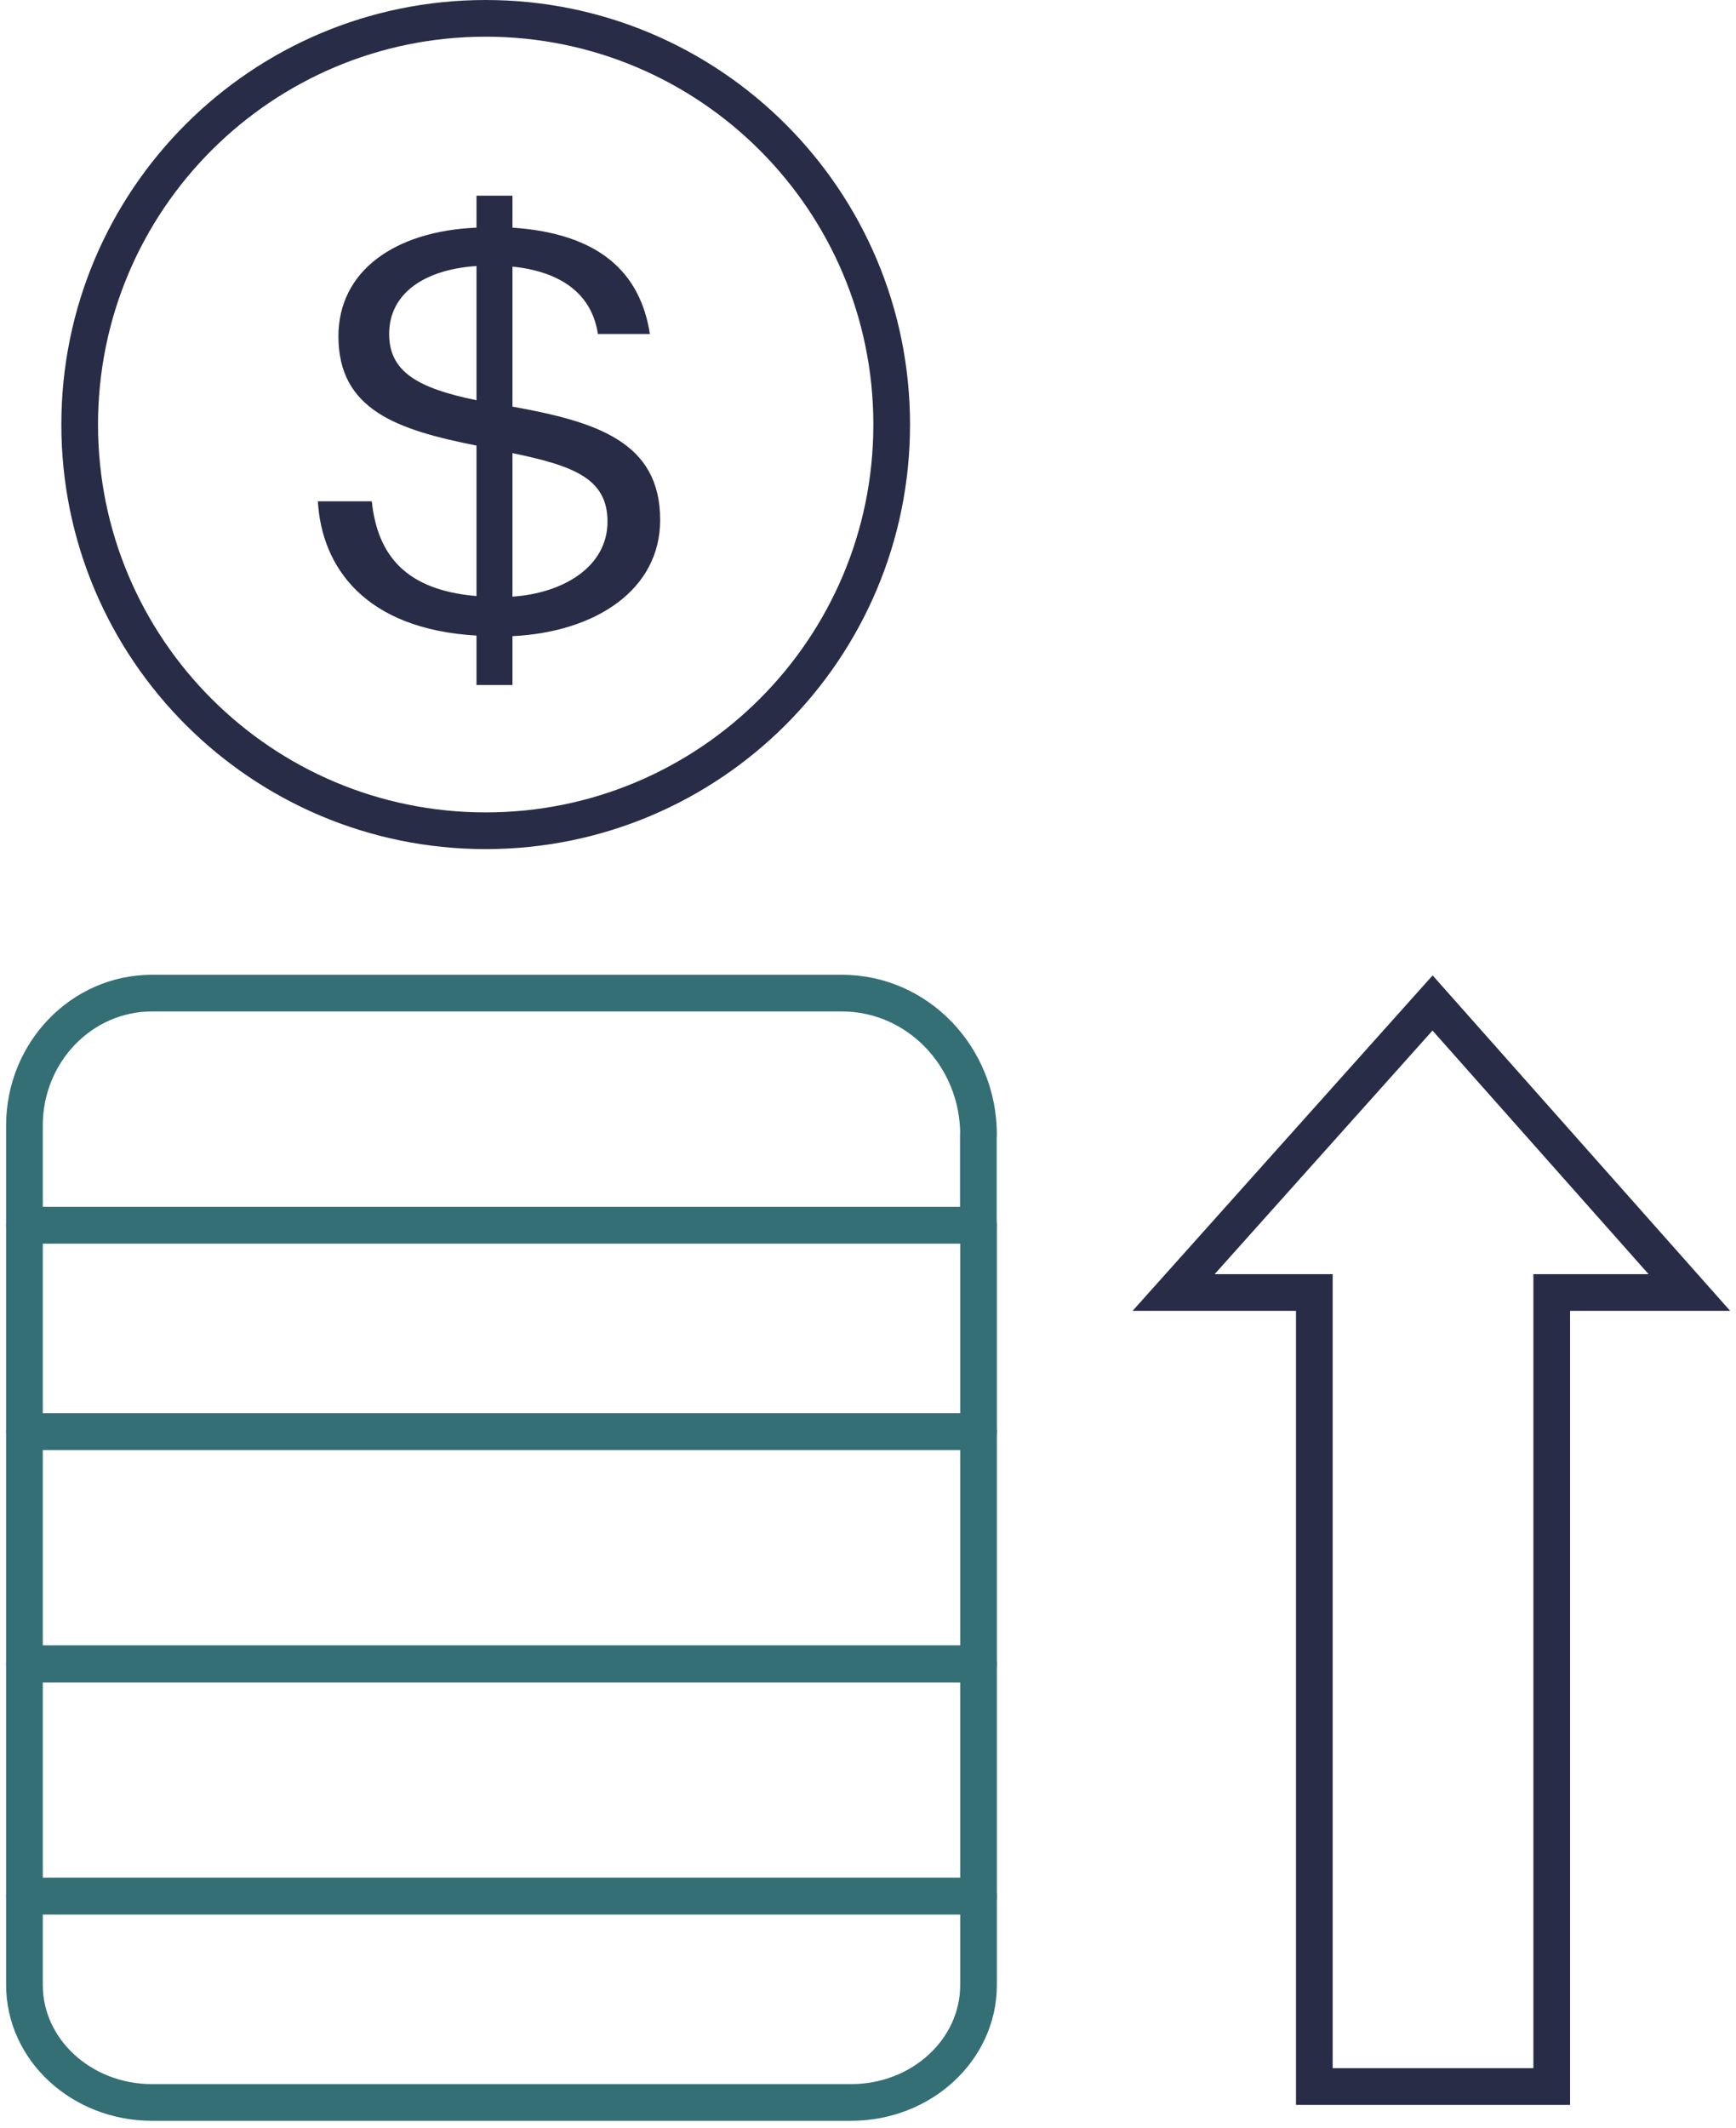
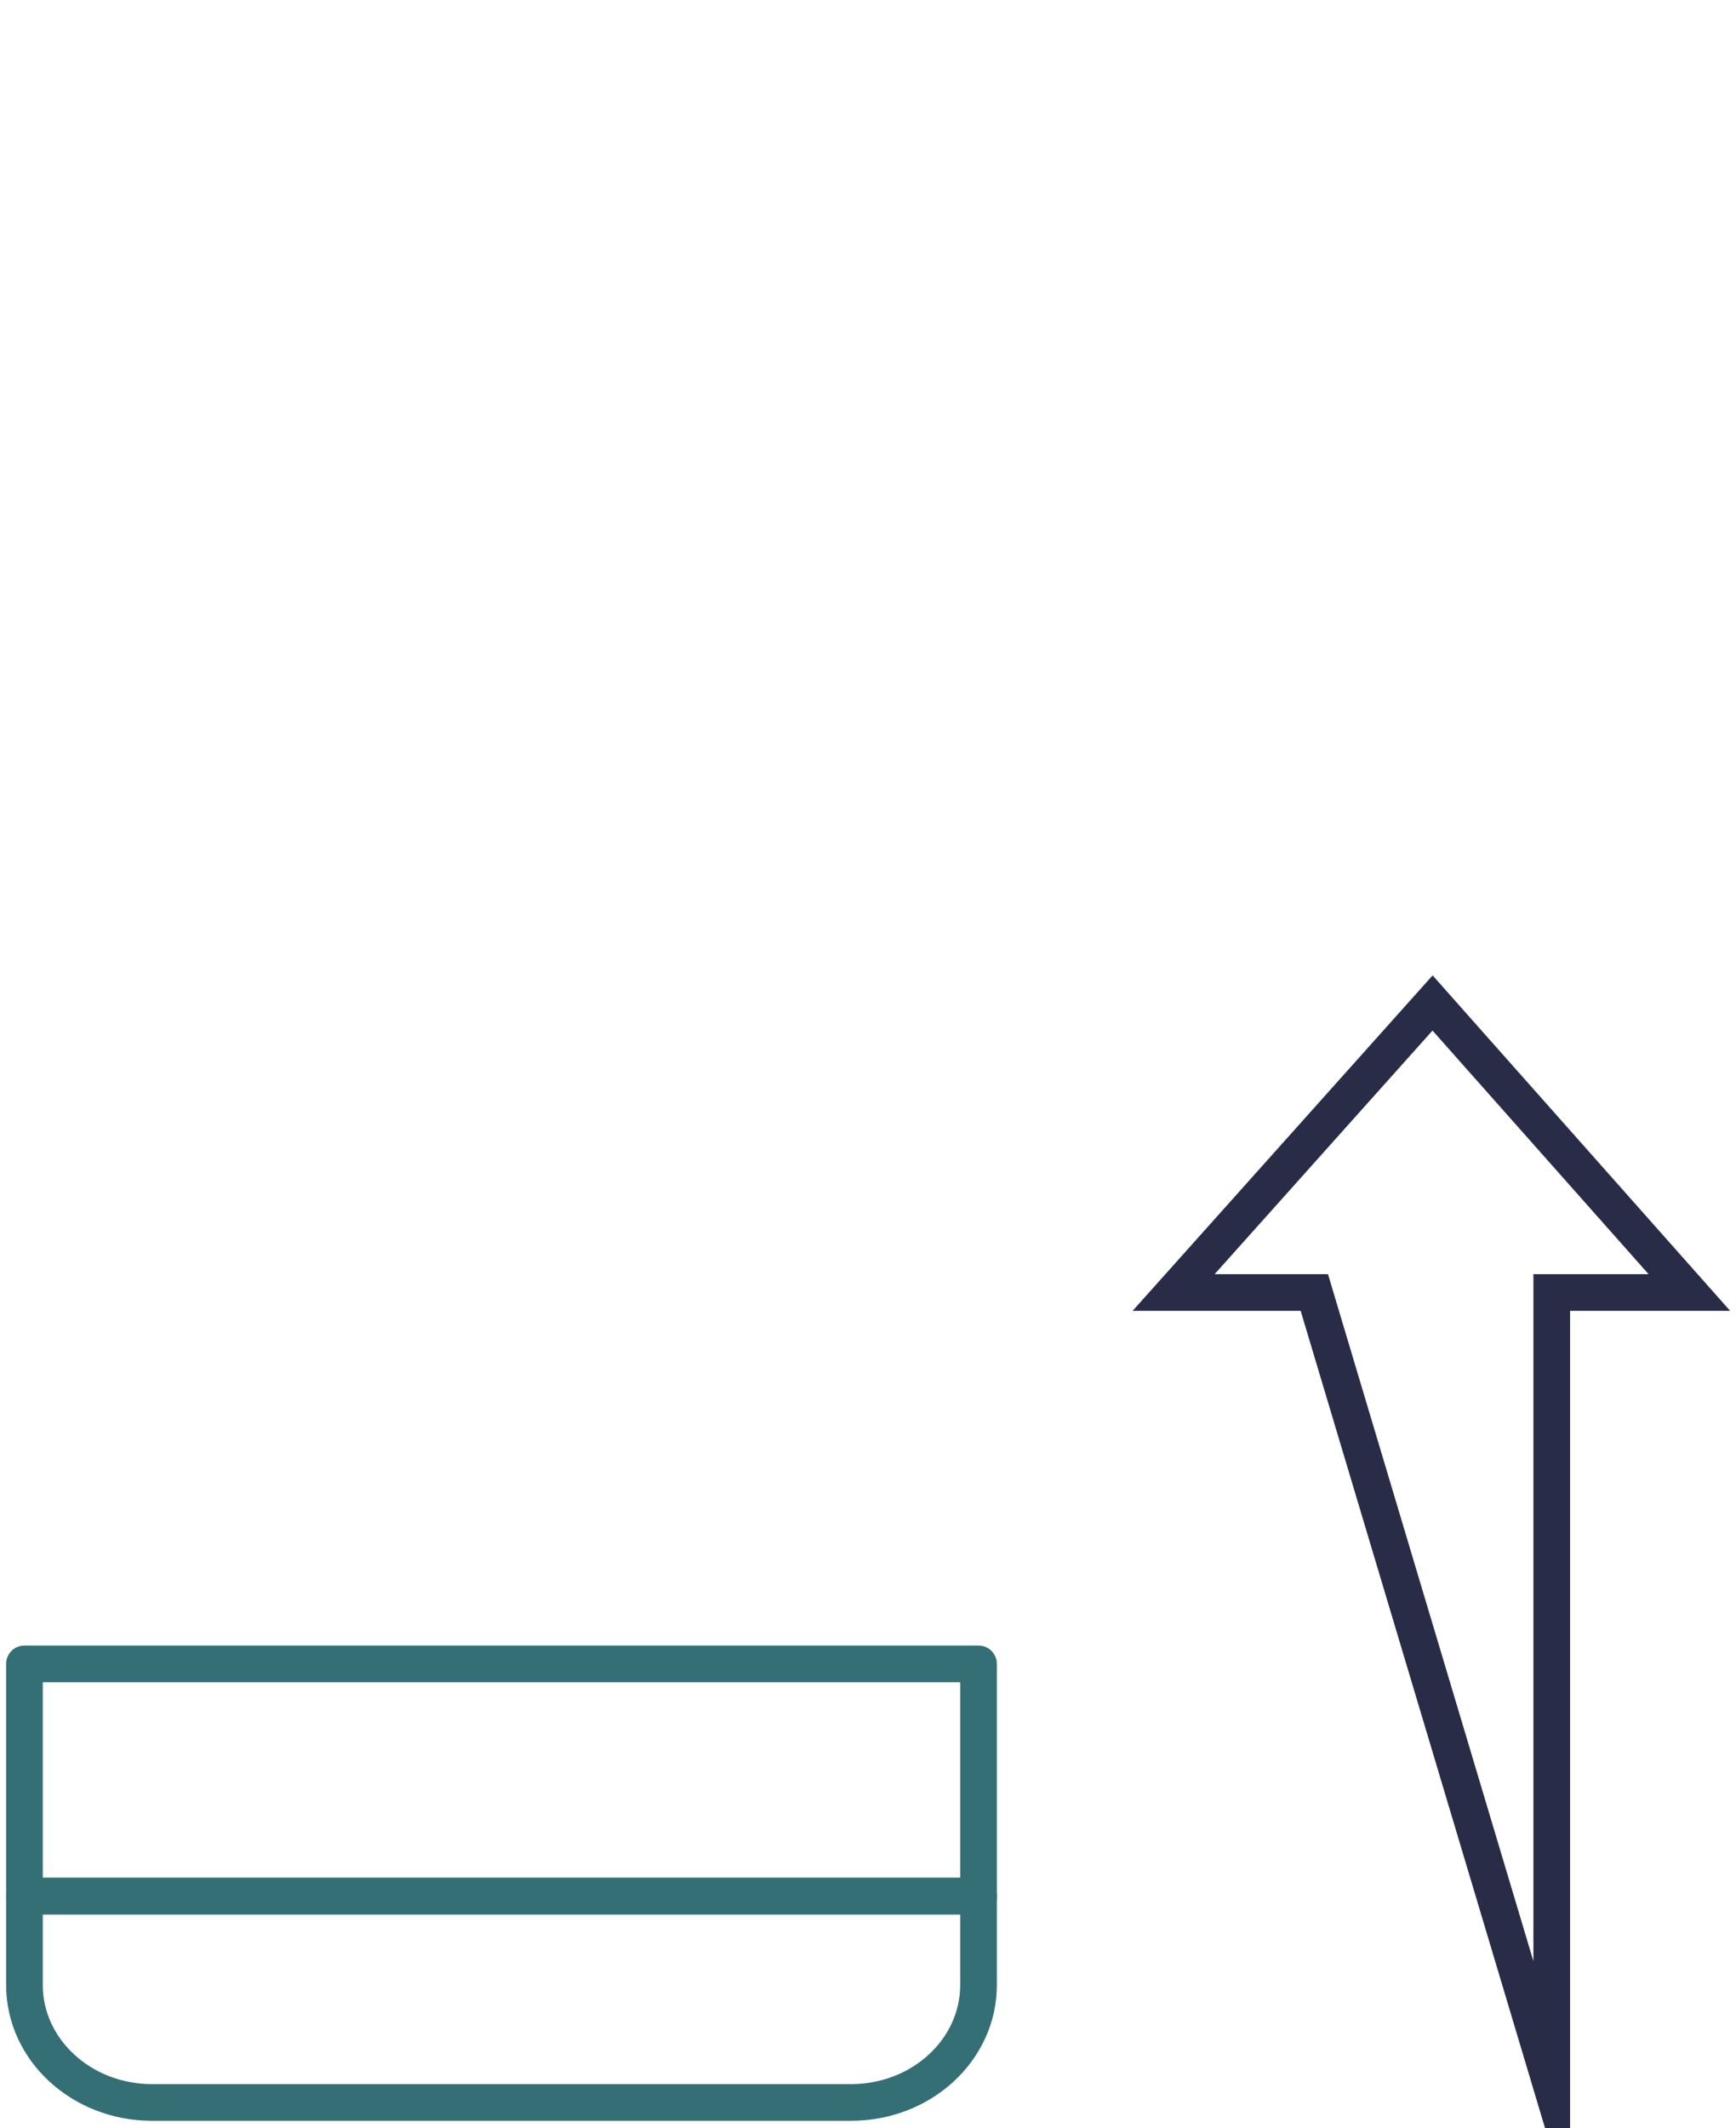
<svg xmlns="http://www.w3.org/2000/svg" width="71" height="87" viewBox="0 0 71 87" fill="none">
-   <path d="M36.469 17.355C36.469 26.526 29.035 33.96 19.864 33.96C10.693 33.96 3.259 26.526 3.259 17.355C3.259 8.184 10.693 0.75 19.864 0.75C29.035 0.75 36.469 8.184 36.469 17.355Z" stroke="#282C47" stroke-width="1.5" />
-   <path d="M19.488 28V25.981C14.944 25.72 13.158 23.202 13 20.494H15.206C15.443 22.751 16.651 24.128 19.488 24.366V18.214C16.257 17.572 13.841 16.765 13.841 13.748C13.841 11.088 16.126 9.449 19.488 9.306V8H20.959V9.306C24.478 9.544 26.186 11.112 26.58 13.653H24.452C24.216 12.062 23.008 11.112 20.959 10.898V16.622C24.373 17.24 27 18.047 27 21.254C27 24.105 24.373 25.838 20.959 26.005V28H19.488ZM24.846 21.325C24.846 19.568 23.48 19.045 20.959 18.523V24.39C23.06 24.247 24.846 23.154 24.846 21.325ZM15.916 13.653C15.916 15.173 17.045 15.862 19.488 16.361V10.874C17.36 11.017 15.916 11.991 15.916 13.653Z" fill="#282C47" />
-   <path d="M40.014 46.388V50.088H1V46.009C1 43.015 3.34 40.597 6.213 40.597H34.435C37.52 40.597 40.021 43.19 40.021 46.388H40.014Z" stroke="#356F76" stroke-width="1.5" stroke-linecap="round" stroke-linejoin="round" />
-   <path d="M40.021 58.525H1V68.017H40.021V58.525Z" stroke="#356F76" stroke-width="1.5" stroke-linecap="round" stroke-linejoin="round" />
  <path d="M40.021 77.508V81.141C40.021 83.796 37.688 85.945 34.807 85.945H6.214C3.34 85.945 1 83.796 1 81.141V77.508H40.021Z" stroke="#356F76" stroke-width="1.5" stroke-linecap="round" stroke-linejoin="round" />
-   <path d="M63.464 52.835L63.464 85.294L53.754 85.294L53.754 52.835L48 52.835L58.59 41L69.092 52.835L63.464 52.835Z" stroke="#282C47" stroke-width="1.5" stroke-miterlimit="10" />
+   <path d="M63.464 52.835L63.464 85.294L53.754 52.835L48 52.835L58.59 41L69.092 52.835L63.464 52.835Z" stroke="#282C47" stroke-width="1.5" stroke-miterlimit="10" />
  <path d="M40.021 68.017H1V77.509H40.021V68.017Z" stroke="#356F76" stroke-width="1.5" stroke-linecap="round" stroke-linejoin="round" />
-   <path d="M40.021 50.088H1V58.525H40.021V50.088Z" stroke="#356F76" stroke-width="1.5" stroke-linecap="round" stroke-linejoin="round" />
</svg>